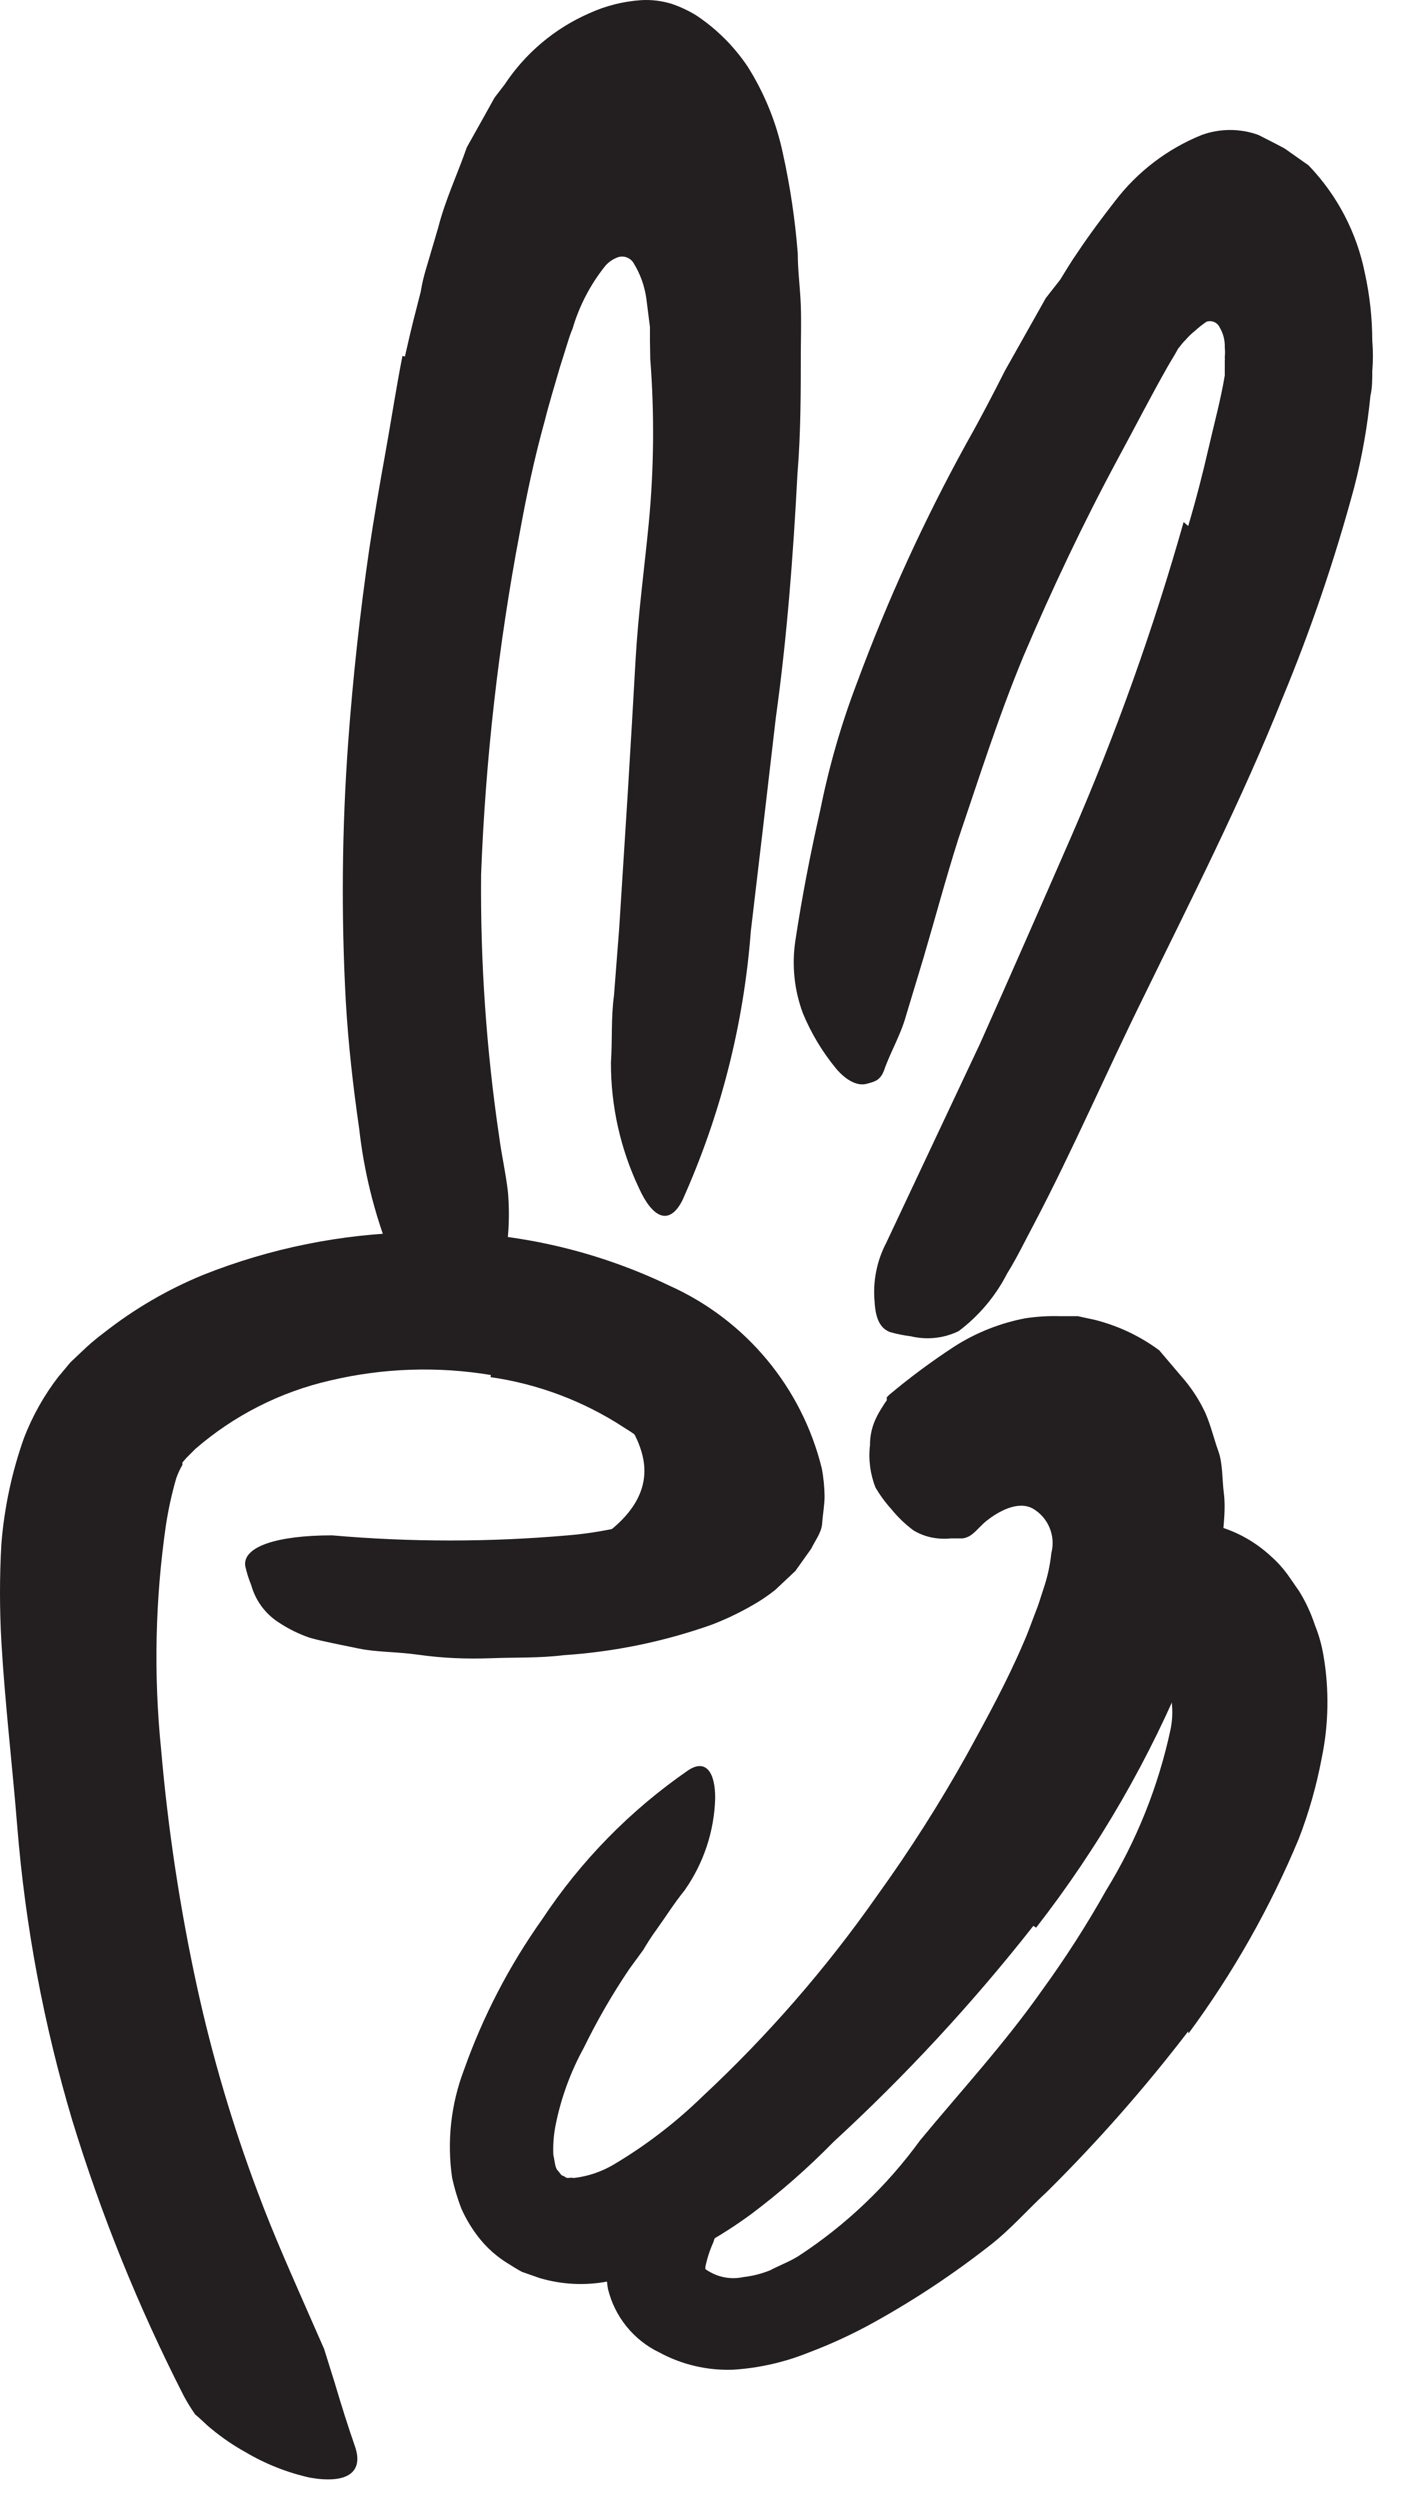
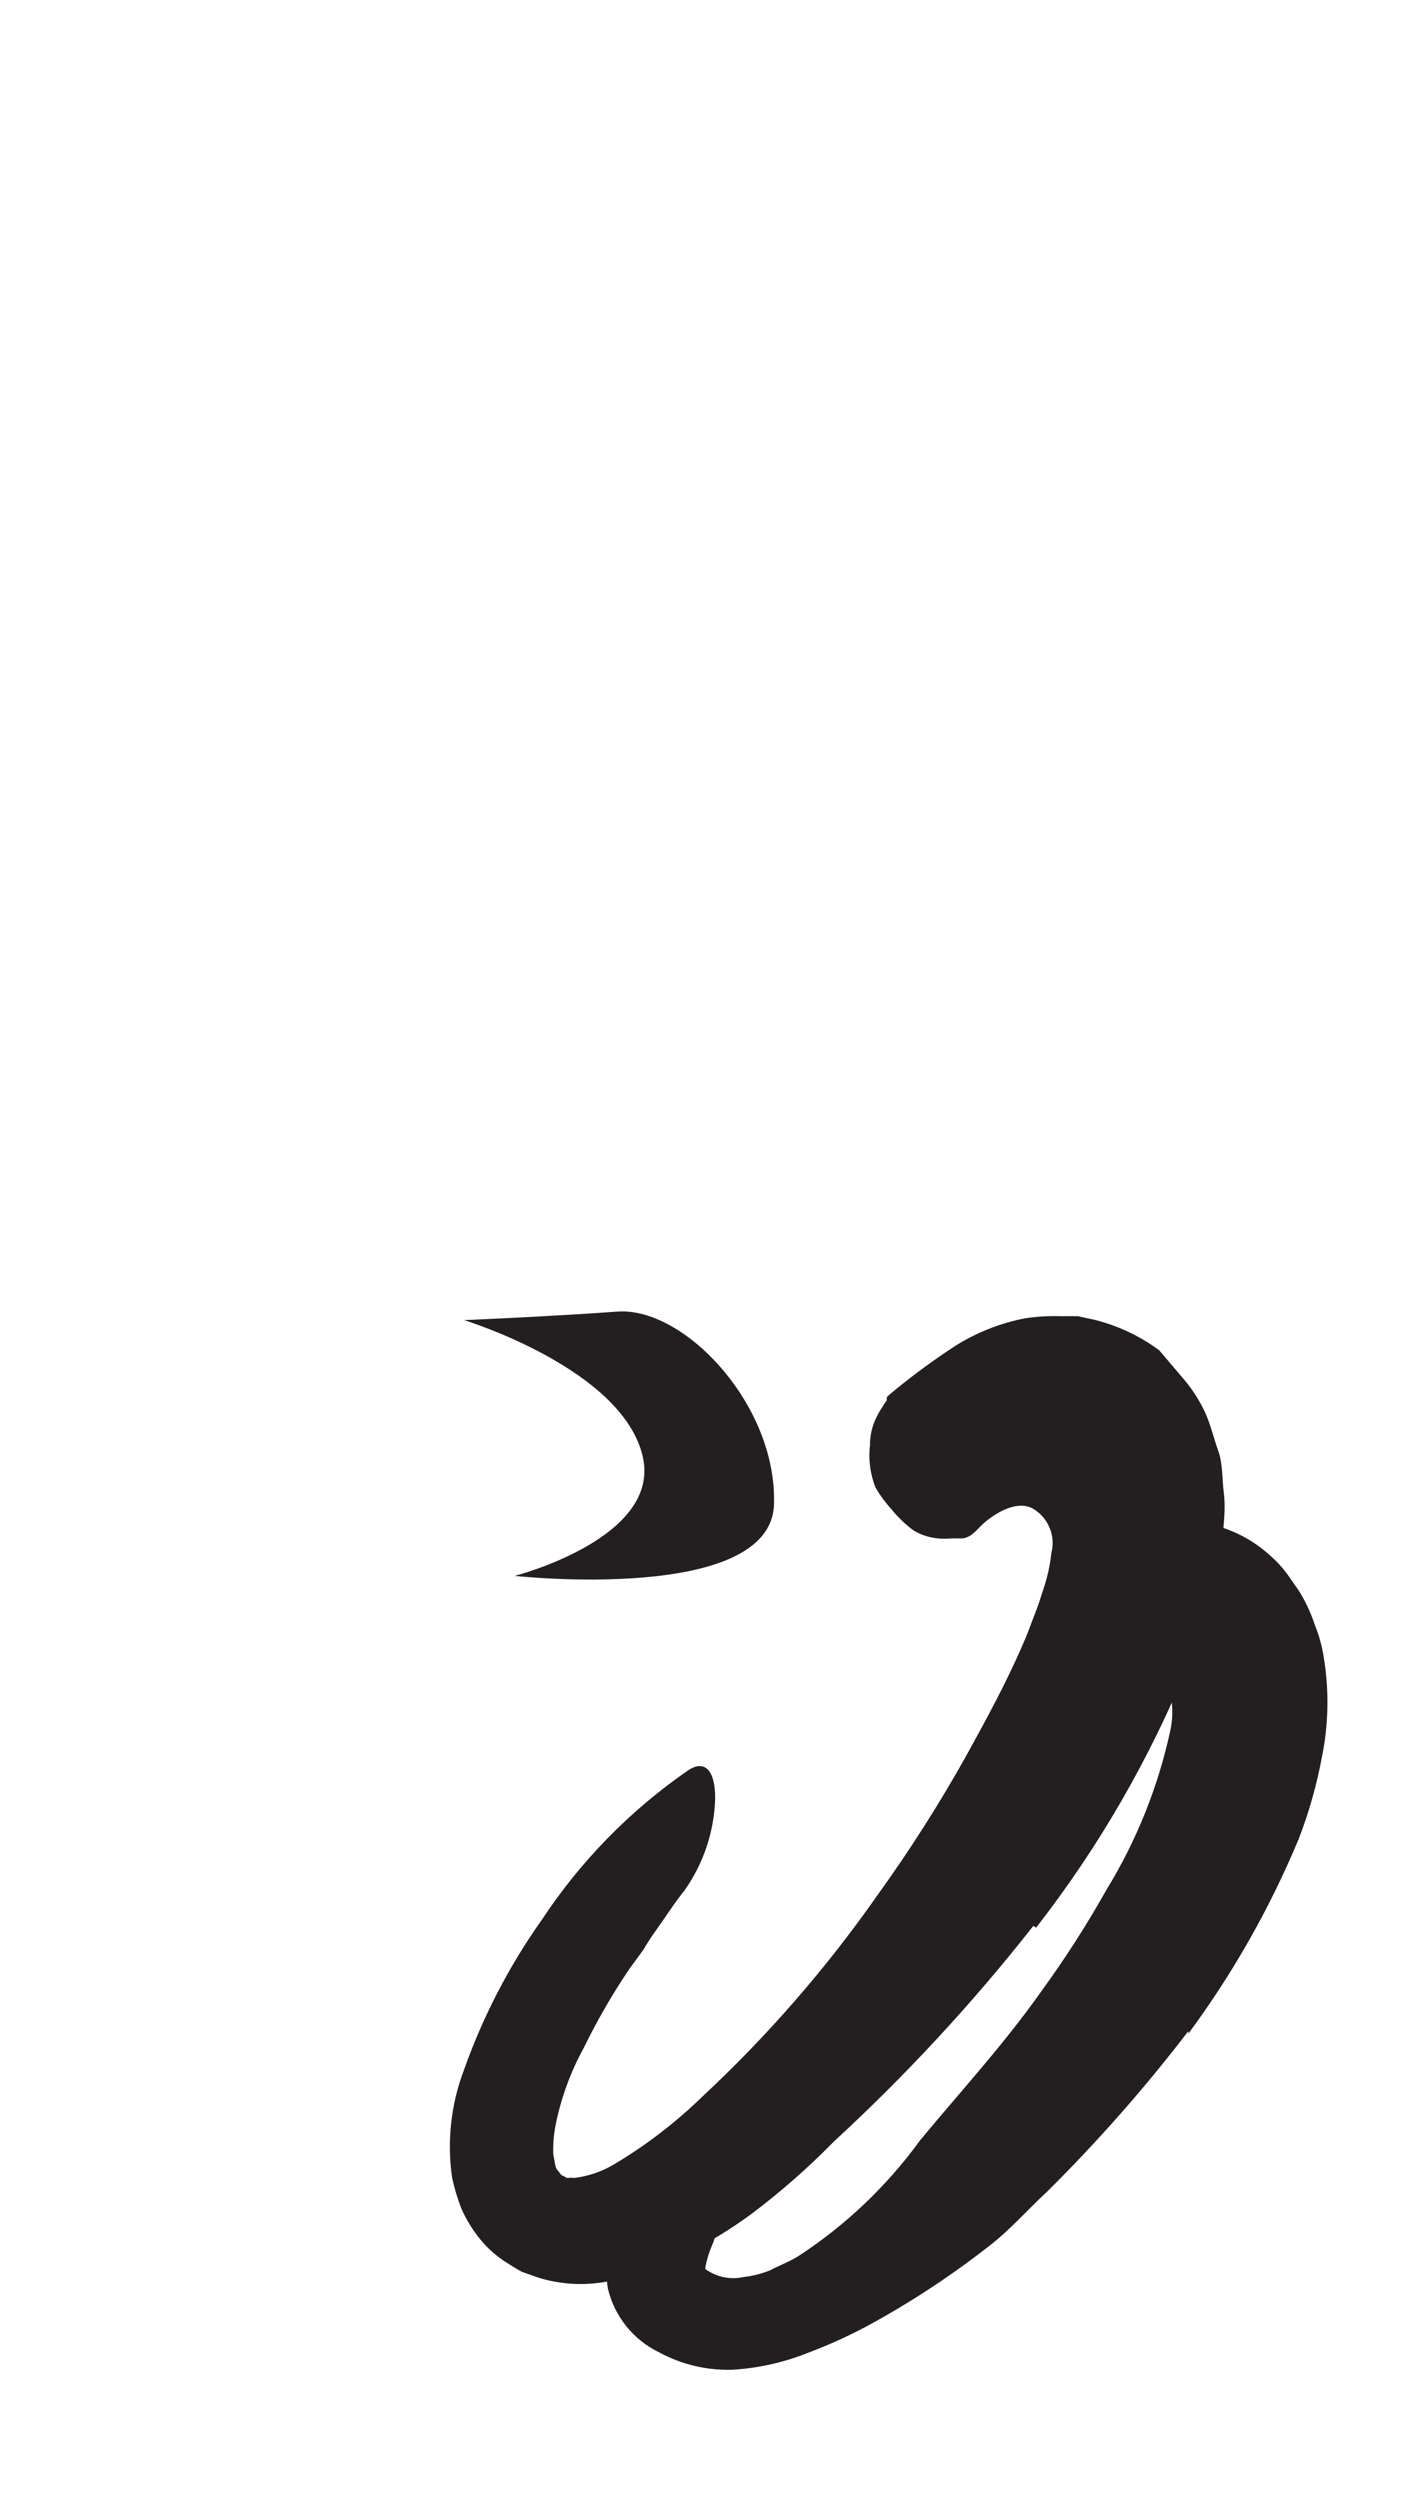
<svg xmlns="http://www.w3.org/2000/svg" width="46" height="82" viewBox="0 0 46 82" fill="none">
-   <path d="M15.225 43.305C15.225 43.305 20.405 44.885 21.085 47.765C21.725 50.455 16.885 51.695 16.885 51.695C16.885 51.695 25.285 52.615 25.395 49.355C25.505 46.095 22.455 42.865 20.255 43.025C18.055 43.185 15.225 43.305 15.225 43.305Z" fill="#231F20" />
-   <path d="M16.105 45.105C14.354 44.815 12.562 44.876 10.835 45.285C9.201 45.658 7.683 46.428 6.415 47.525L6.115 47.825L5.985 47.975C5.985 47.975 5.985 48.025 5.985 48.055C5.905 48.192 5.838 48.336 5.785 48.485C5.638 48.99 5.525 49.505 5.445 50.025C5.092 52.459 5.038 54.928 5.285 57.375C5.511 59.998 5.905 62.603 6.465 65.175C6.968 67.474 7.636 69.733 8.465 71.935C8.985 73.335 9.605 74.705 10.195 76.055L10.635 77.055L10.985 78.175C11.195 78.885 11.415 79.585 11.655 80.275C11.935 81.125 11.355 81.485 10.165 81.275C9.426 81.11 8.717 80.83 8.065 80.445C7.665 80.224 7.287 79.966 6.935 79.675C6.745 79.525 6.595 79.355 6.405 79.205C6.27 79.012 6.147 78.812 6.035 78.605C4.548 75.695 3.319 72.66 2.365 69.535C1.431 66.397 0.828 63.169 0.565 59.905C0.405 57.905 0.165 55.905 0.045 53.855C-0.015 52.786 -0.015 51.714 0.045 50.645C0.14 49.461 0.388 48.294 0.785 47.175C1.061 46.458 1.438 45.784 1.905 45.175L2.315 44.685L2.675 44.345C2.907 44.119 3.155 43.908 3.415 43.715C4.403 42.939 5.493 42.303 6.655 41.825C8.865 40.944 11.216 40.47 13.595 40.425C16.486 40.32 19.358 40.921 21.965 42.175C24.467 43.298 26.312 45.511 26.965 48.175C27.02 48.472 27.05 48.773 27.055 49.075C27.055 49.375 26.995 49.675 26.975 49.975C26.955 50.275 26.745 50.535 26.615 50.805L26.095 51.535L25.435 52.155C25.202 52.341 24.955 52.508 24.695 52.655C24.266 52.903 23.818 53.117 23.355 53.295C21.792 53.849 20.16 54.186 18.505 54.295C17.705 54.395 16.925 54.365 16.125 54.395C15.325 54.425 14.535 54.395 13.755 54.285C12.975 54.175 12.385 54.205 11.755 54.075C11.125 53.945 10.595 53.845 10.165 53.725C9.813 53.605 9.477 53.44 9.165 53.235C8.716 52.954 8.388 52.515 8.245 52.005C8.16 51.798 8.093 51.584 8.045 51.365C7.965 50.725 9.115 50.365 10.895 50.365C13.47 50.59 16.06 50.59 18.635 50.365C19.774 50.269 20.895 50.016 21.965 49.615C22.185 49.515 22.365 49.405 22.565 49.315C22.765 49.225 22.695 49.225 22.705 49.215V49.215C22.615 49.215 22.705 49.285 22.705 49.215C22.676 49.153 22.642 49.093 22.605 49.035C22.541 48.925 22.471 48.818 22.395 48.715C22.215 48.515 22.095 48.275 21.915 48.065C21.511 47.578 21.027 47.162 20.485 46.835C19.161 45.967 17.662 45.401 16.095 45.175L16.105 45.105Z" fill="#231F20" />
-   <path d="M13.285 11.695C13.405 11.165 13.525 10.645 13.665 10.115L13.805 9.565C13.843 9.328 13.897 9.095 13.965 8.865L14.375 7.475C14.615 6.535 15.015 5.705 15.315 4.835L15.925 3.745L16.225 3.205L16.555 2.775C17.236 1.743 18.202 0.93 19.335 0.435C19.871 0.19 20.447 0.045 21.035 0.005C21.373 -0.015 21.712 0.026 22.035 0.125C22.318 0.221 22.59 0.349 22.845 0.505C23.509 0.947 24.079 1.514 24.525 2.175C25.078 3.048 25.471 4.013 25.685 5.025C25.925 6.109 26.089 7.208 26.175 8.315C26.175 8.885 26.255 9.455 26.275 10.025C26.295 10.595 26.275 11.235 26.275 11.485C26.275 12.845 26.275 14.195 26.165 15.545C26.025 18.225 25.825 20.885 25.455 23.545C25.185 25.895 24.905 28.255 24.635 30.545C24.404 33.6 23.643 36.591 22.385 39.385C21.935 40.255 21.385 39.905 20.965 38.975C20.355 37.688 20.041 36.28 20.045 34.855C20.095 34.125 20.045 33.385 20.145 32.655L20.315 30.465L20.595 26.045C20.685 24.575 20.775 23.045 20.855 21.615C20.935 20.185 21.145 18.615 21.285 17.175C21.457 15.38 21.474 13.573 21.335 11.775L21.325 11.175V10.725L21.205 9.785C21.147 9.373 21.004 8.978 20.785 8.625C20.68 8.456 20.476 8.378 20.285 8.435C20.123 8.491 19.979 8.587 19.865 8.715C19.373 9.328 19.006 10.031 18.785 10.785C18.728 10.922 18.677 11.062 18.635 11.205L18.365 12.065C18.195 12.655 18.015 13.235 17.865 13.835C17.535 15.025 17.275 16.245 17.055 17.465C16.353 21.168 15.928 24.919 15.785 28.685C15.759 31.556 15.956 34.425 16.375 37.265C16.455 37.885 16.595 38.475 16.665 39.095C16.737 39.921 16.686 40.754 16.515 41.565C16.35 42.062 16.053 42.504 15.655 42.845C15.496 43.01 15.325 43.163 15.145 43.305C14.855 43.495 14.535 43.375 14.145 42.995C13.55 42.472 13.085 41.818 12.785 41.085C12.276 39.781 11.94 38.416 11.785 37.025C11.585 35.645 11.425 34.235 11.345 32.835C11.192 30.003 11.219 27.164 11.425 24.335C11.579 22.228 11.809 20.122 12.115 18.015C12.275 16.955 12.455 15.905 12.645 14.855C12.835 13.805 12.995 12.735 13.205 11.675L13.285 11.695Z" fill="#231F20" />
-   <path d="M38.985 17.255C39.235 16.415 39.455 15.565 39.645 14.735C39.835 13.905 40.055 13.105 40.185 12.315V12.025V11.845C40.19 11.799 40.19 11.752 40.185 11.705C40.196 11.605 40.196 11.505 40.185 11.405C40.195 11.17 40.136 10.937 40.015 10.735C39.938 10.574 39.753 10.497 39.585 10.555C39.451 10.645 39.324 10.745 39.205 10.855C39.092 10.944 38.988 11.045 38.895 11.155C38.828 11.219 38.768 11.289 38.715 11.365L38.655 11.435L38.555 11.615L38.335 11.985C37.765 12.985 37.255 13.985 36.675 15.055C35.555 17.135 34.525 19.305 33.585 21.515C32.755 23.515 32.125 25.515 31.445 27.515C31.035 28.805 30.685 30.115 30.305 31.405L29.725 33.325C29.555 33.945 29.195 34.555 29.005 35.115C28.875 35.455 28.685 35.485 28.425 35.555C28.165 35.625 27.795 35.485 27.425 35.045C26.979 34.501 26.615 33.895 26.345 33.245C26.061 32.486 25.975 31.667 26.095 30.865C26.315 29.405 26.595 27.975 26.915 26.565C27.199 25.147 27.6 23.756 28.115 22.405C29.122 19.681 30.332 17.037 31.735 14.495C32.165 13.735 32.575 12.945 32.975 12.155L34.315 9.775L34.785 9.175C34.965 8.885 35.135 8.595 35.345 8.295C35.745 7.695 36.165 7.135 36.585 6.595C37.323 5.629 38.307 4.879 39.435 4.425C40.033 4.21 40.687 4.21 41.285 4.425C41.575 4.575 41.865 4.715 42.155 4.875L42.935 5.425C43.879 6.407 44.521 7.639 44.785 8.975C44.943 9.698 45.023 10.435 45.025 11.175C45.053 11.508 45.053 11.842 45.025 12.175C45.025 12.445 45.025 12.725 44.965 12.975C44.866 13.987 44.689 14.99 44.435 15.975C43.803 18.327 43.018 20.635 42.085 22.885C40.735 26.265 39.085 29.495 37.525 32.695C36.295 35.185 35.215 37.695 33.925 40.155C33.635 40.695 33.375 41.245 33.045 41.775C32.665 42.517 32.121 43.163 31.455 43.665C30.967 43.902 30.412 43.962 29.885 43.835C29.652 43.807 29.421 43.76 29.195 43.695C28.865 43.565 28.725 43.235 28.695 42.695C28.636 42.032 28.767 41.365 29.075 40.775L32.155 34.235C33.155 31.995 34.155 29.715 35.155 27.425C36.611 24.078 37.841 20.637 38.835 17.125L38.985 17.255Z" fill="#231F20" />
+   <path d="M15.225 43.305C15.225 43.305 20.405 44.885 21.085 47.765C21.725 50.455 16.885 51.695 16.885 51.695C16.885 51.695 25.285 52.615 25.395 49.355C25.505 46.095 22.455 42.865 20.255 43.025C18.055 43.185 15.225 43.305 15.225 43.305" fill="#231F20" />
  <path d="M33.905 63.175C31.915 65.707 29.725 68.074 27.355 70.255C26.516 71.112 25.613 71.904 24.655 72.625C23.745 73.293 22.762 73.857 21.725 74.305C21.145 74.556 20.538 74.737 19.915 74.845C19.176 74.982 18.415 74.941 17.695 74.725L17.125 74.525C16.955 74.435 16.785 74.325 16.625 74.225C16.291 74.015 15.994 73.751 15.745 73.445C15.499 73.14 15.294 72.803 15.135 72.445C15.01 72.12 14.91 71.785 14.835 71.445C14.66 70.248 14.794 69.026 15.225 67.895C15.847 66.141 16.708 64.482 17.785 62.965C19.054 61.044 20.68 59.384 22.575 58.075C23.175 57.675 23.475 58.165 23.465 59.005C23.432 60.081 23.084 61.124 22.465 62.005C22.125 62.425 21.845 62.875 21.535 63.305C21.375 63.525 21.235 63.745 21.105 63.965L20.645 64.595C20.089 65.419 19.591 66.281 19.155 67.175C18.723 67.96 18.413 68.807 18.235 69.685C18.167 70.014 18.14 70.35 18.155 70.685C18.205 70.905 18.205 71.095 18.295 71.195C18.385 71.295 18.345 71.265 18.385 71.305C18.41 71.349 18.455 71.379 18.505 71.385C18.505 71.385 18.565 71.445 18.635 71.445C18.701 71.435 18.769 71.435 18.835 71.445C19.294 71.391 19.737 71.241 20.135 71.005C21.19 70.379 22.166 69.63 23.045 68.775C25.184 66.782 27.108 64.57 28.785 62.175C29.853 60.693 30.835 59.15 31.725 57.555C32.385 56.355 33.045 55.145 33.575 53.905C33.715 53.595 33.825 53.275 33.945 52.965C34.005 52.815 34.065 52.655 34.115 52.495L34.235 52.125C34.366 51.743 34.453 51.347 34.495 50.945C34.642 50.377 34.393 49.78 33.885 49.485C33.385 49.215 32.745 49.595 32.385 49.875C32.205 50.015 32.055 50.205 31.925 50.305C31.83 50.391 31.712 50.446 31.585 50.465C31.585 50.465 31.325 50.465 31.205 50.465C31.059 50.48 30.912 50.48 30.765 50.465C30.486 50.438 30.216 50.349 29.975 50.205C29.703 50.004 29.458 49.768 29.245 49.505C29.048 49.287 28.873 49.049 28.725 48.795C28.551 48.354 28.489 47.876 28.545 47.405C28.543 47.13 28.597 46.858 28.705 46.605C28.762 46.473 28.829 46.346 28.905 46.225L29.025 46.035L29.095 45.935C29.095 45.845 29.095 45.845 29.095 45.835V45.835L29.175 45.755C29.853 45.187 30.564 44.659 31.305 44.175C32.016 43.719 32.806 43.404 33.635 43.245C34.016 43.187 34.401 43.164 34.785 43.175H35.365L35.915 43.295C36.681 43.486 37.401 43.826 38.035 44.295L38.885 45.295C39.153 45.621 39.379 45.981 39.555 46.365C39.725 46.755 39.825 47.185 39.975 47.605C40.125 48.025 40.095 48.525 40.155 48.985C40.215 49.445 40.155 49.985 40.105 50.475C40.04 50.986 39.933 51.491 39.785 51.985C39.679 52.511 39.535 53.029 39.355 53.535L39.155 54.135C39.105 54.285 39.055 54.435 38.995 54.575C37.735 57.678 36.052 60.592 33.995 63.235L33.905 63.175Z" fill="#231F20" />
  <path d="M38.985 66.635C37.563 68.491 36.016 70.249 34.355 71.895C33.725 72.475 33.175 73.115 32.495 73.645C31.294 74.588 30.02 75.434 28.685 76.175C27.991 76.561 27.268 76.895 26.525 77.175C25.737 77.492 24.903 77.681 24.055 77.735C23.216 77.766 22.384 77.573 21.645 77.175C20.79 76.768 20.165 75.996 19.945 75.075C19.845 74.467 19.918 73.843 20.155 73.275C20.349 72.8 20.631 72.366 20.985 71.995C21.556 71.349 22.232 70.804 22.985 70.385C23.455 70.145 23.685 70.525 23.725 71.195C23.773 71.995 23.665 72.797 23.405 73.555C23.289 73.811 23.202 74.079 23.145 74.355C23.145 74.455 23.145 74.355 23.145 74.415V74.415C23.145 74.415 23.085 74.415 23.305 74.535C23.637 74.72 24.024 74.777 24.395 74.695C24.694 74.661 24.986 74.587 25.265 74.475C25.565 74.315 25.875 74.205 26.185 74.015C27.739 73.003 29.095 71.715 30.185 70.215C31.515 68.605 32.955 67.045 34.185 65.295C34.952 64.24 35.657 63.142 36.295 62.005C37.293 60.381 38.006 58.599 38.405 56.735C38.525 56.153 38.459 55.547 38.215 55.005C38.186 54.919 38.13 54.846 38.055 54.795C38.011 54.76 37.949 54.76 37.905 54.795V54.795V54.795L38.125 54.615V54.615L38.245 54.525C38.315 54.525 38.405 54.365 38.445 54.335C38.487 54.293 38.524 54.246 38.555 54.195C38.655 54.055 38.555 54.085 38.555 54.375C38.535 54.571 38.535 54.769 38.555 54.965C38.555 55.095 38.555 55.225 38.555 55.355V55.425V55.425L38.335 55.475C37.916 55.586 37.475 55.586 37.055 55.475C36.62 55.268 36.253 54.942 35.995 54.535C35.835 54.315 35.665 54.115 35.535 53.905C35.332 53.547 35.264 53.128 35.345 52.725C35.411 52.23 35.632 51.768 35.975 51.405C36.295 51.02 36.669 50.684 37.085 50.405C37.937 49.851 38.998 49.725 39.955 50.065C40.613 50.254 41.216 50.597 41.715 51.065C41.828 51.165 41.928 51.265 42.015 51.365C42.105 51.465 42.165 51.545 42.235 51.635L42.625 52.195C42.842 52.547 43.016 52.923 43.145 53.315C43.275 53.637 43.368 53.972 43.425 54.315C43.615 55.429 43.595 56.569 43.365 57.675C43.196 58.576 42.945 59.459 42.615 60.315C41.671 62.583 40.455 64.729 38.995 66.705L38.985 66.635Z" fill="#231F20" />
</svg>